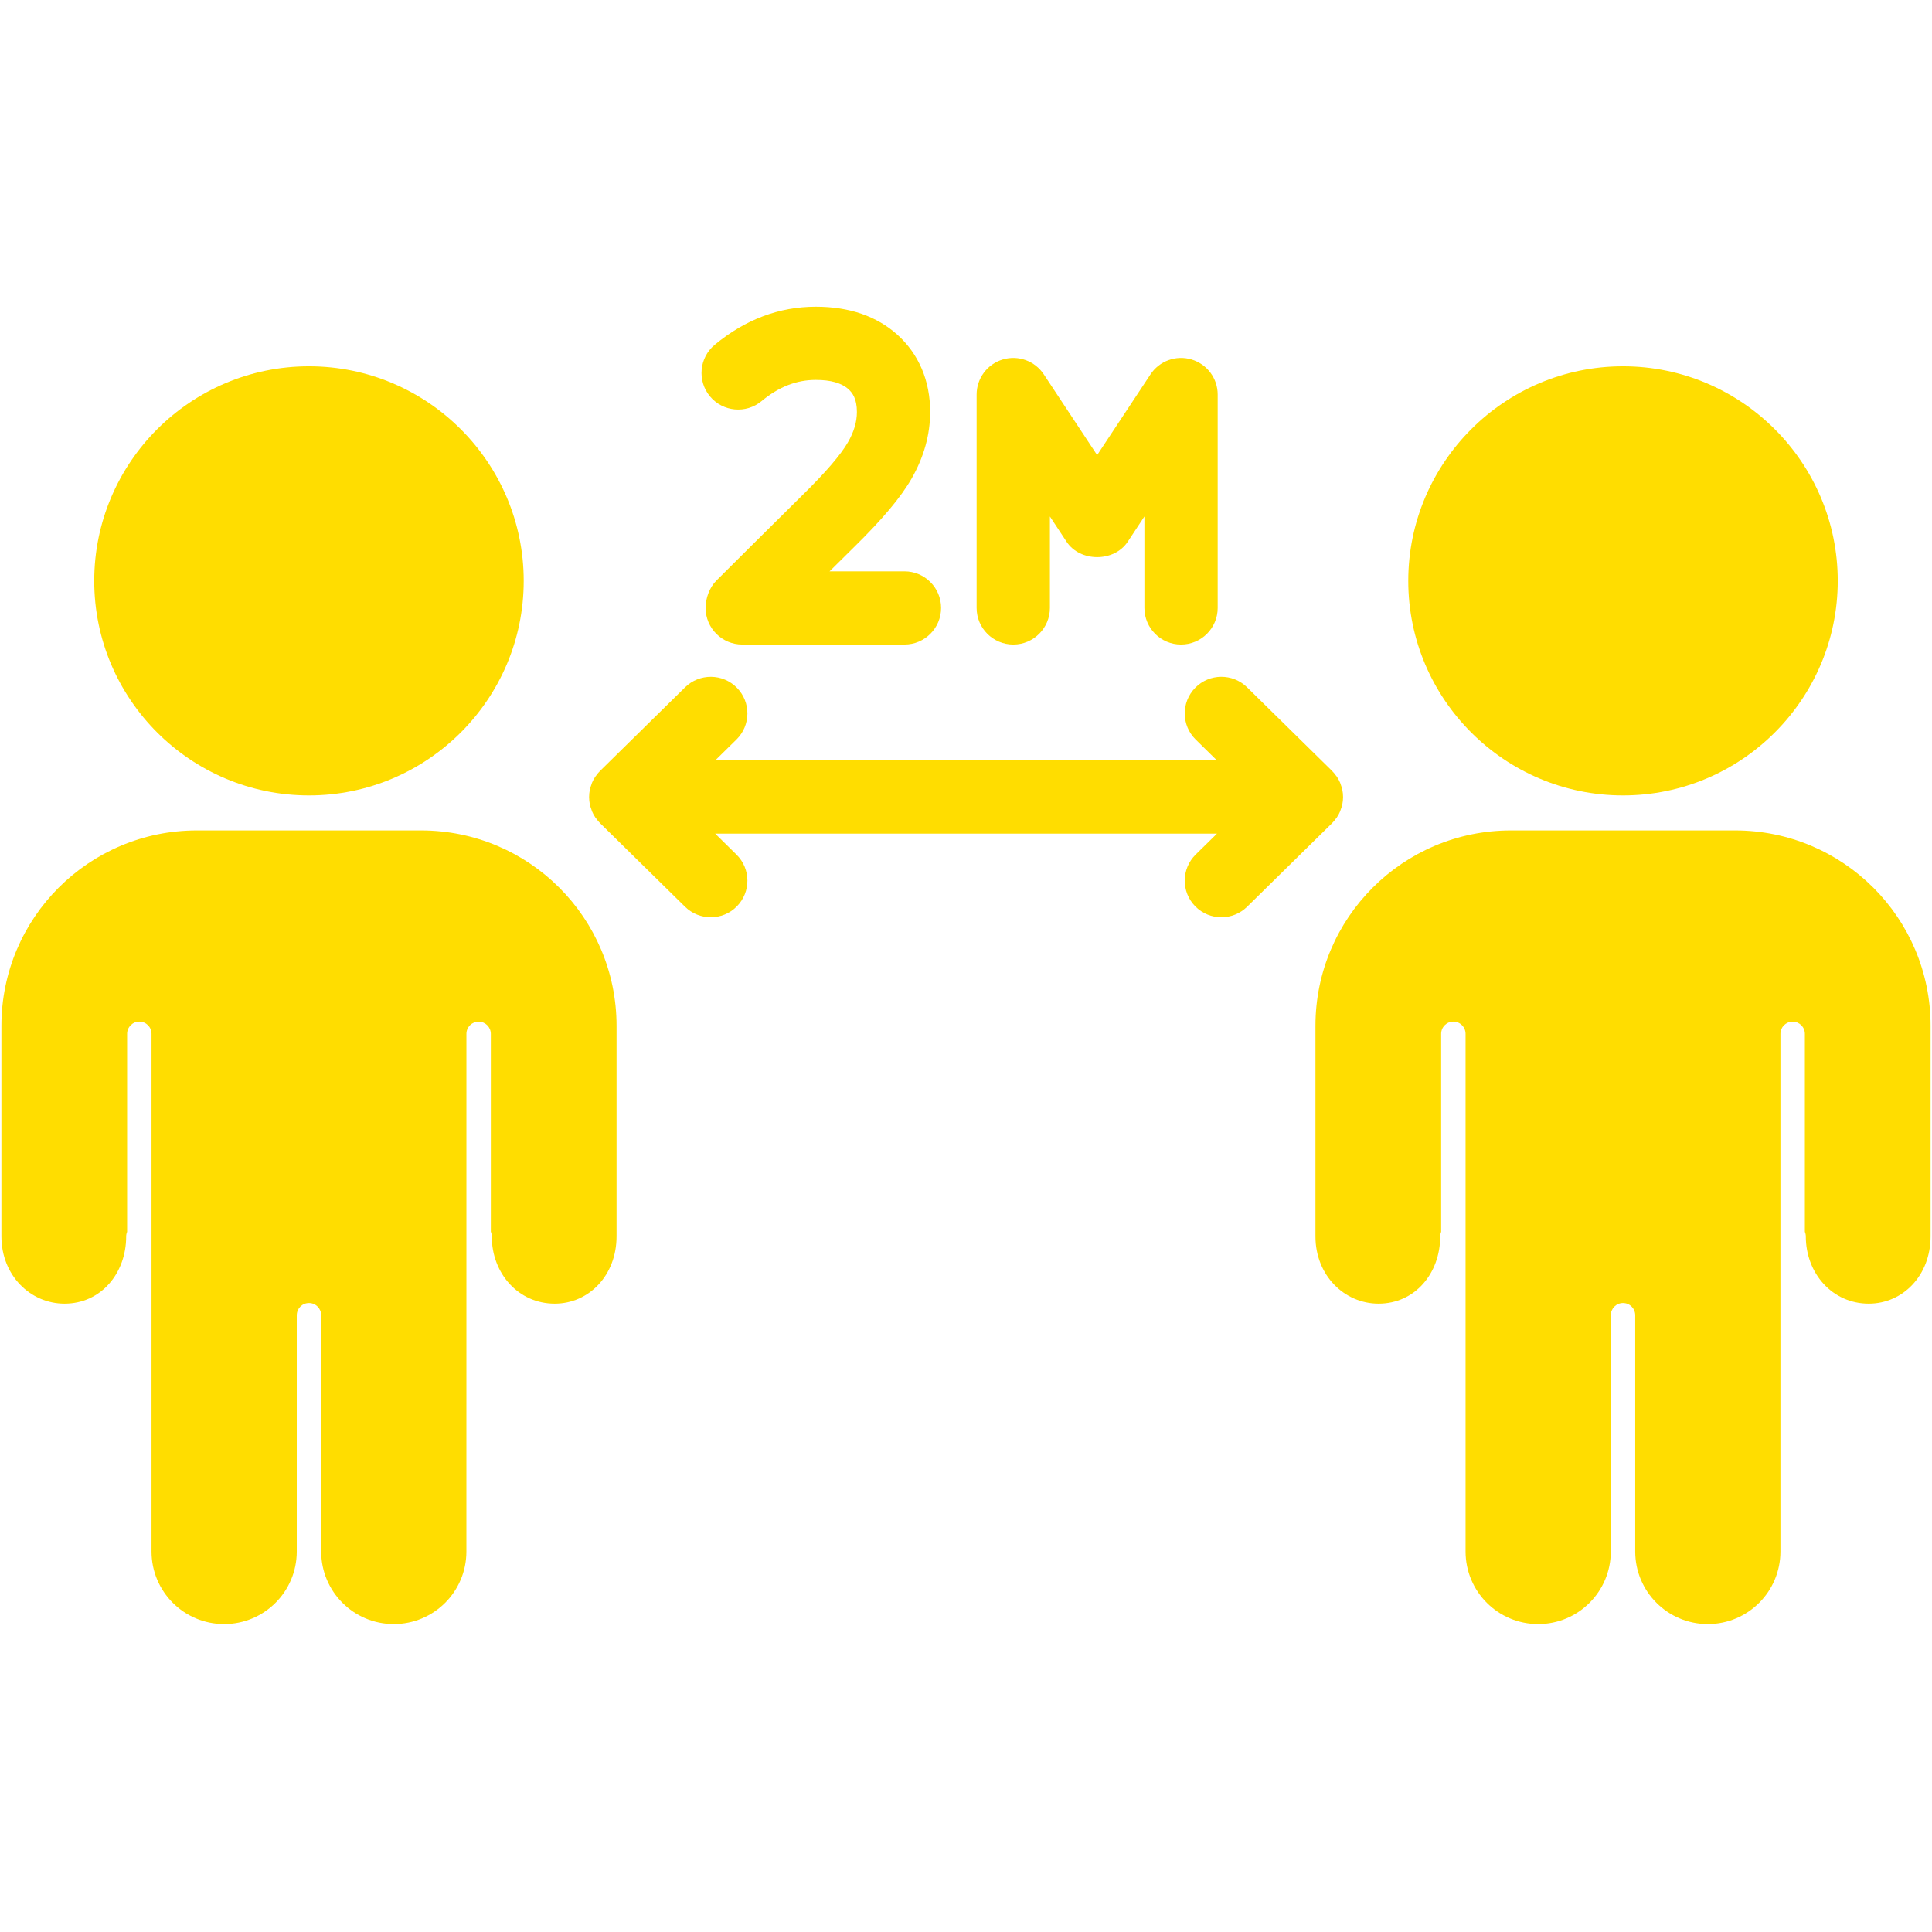
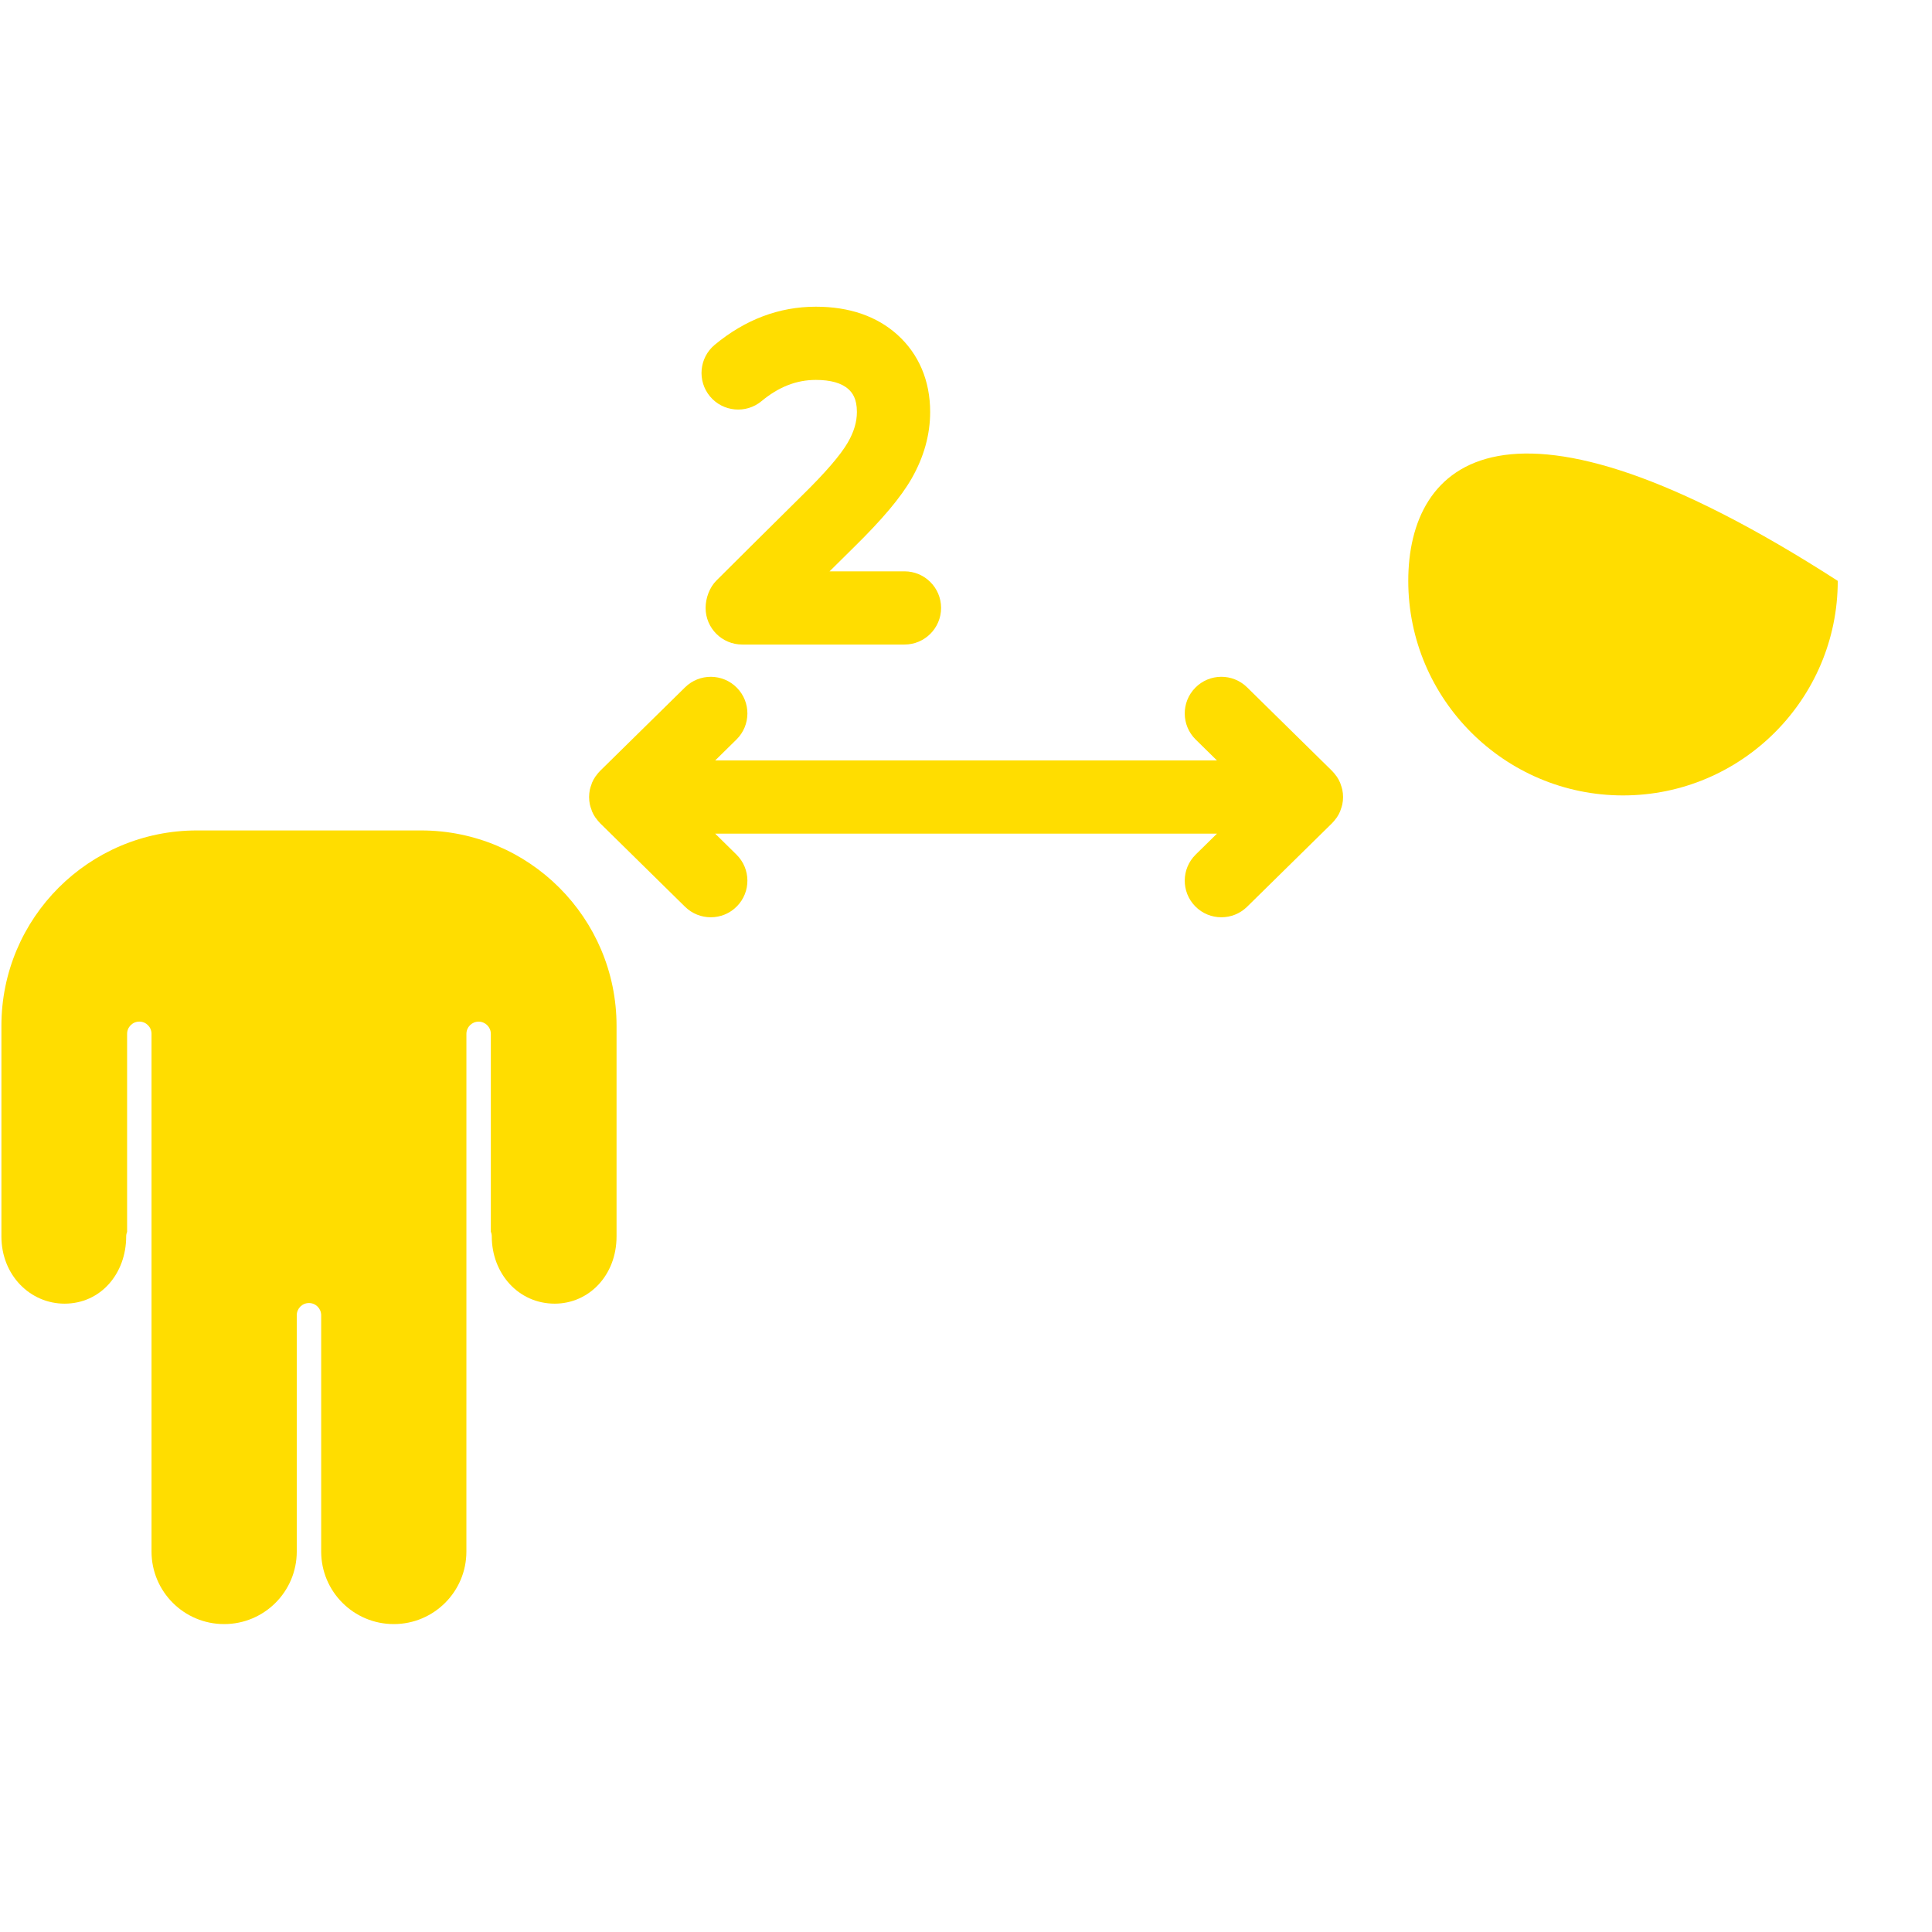
<svg xmlns="http://www.w3.org/2000/svg" width="375pt" height="375pt" viewBox="0 0 375 375" version="1.2">
  <defs>
    <clipPath id="clip1">
      <path d="M 0.273 161 L 120 161 L 120 315.234 L 0.273 315.234 Z M 0.273 161 " />
    </clipPath>
    <clipPath id="clip2">
      <path d="M 136 59.531 L 183 59.531 L 183 126 L 136 126 Z M 136 59.531 " />
    </clipPath>
    <clipPath id="clip3">
      <path d="M 255 161 L 374.727 161 L 374.727 315.234 L 255 315.234 Z M 255 161 " />
    </clipPath>
  </defs>
  <g id="surface1">
-     <path style=" stroke:none;fill-rule:nonzero;fill:rgb(100%,86.67%,0%);fill-opacity:1;" d="M 59.973 154.391 C 82.957 154.391 101.652 135.711 101.652 112.746 C 101.652 89.781 82.957 71.098 59.973 71.098 C 36.988 71.098 18.289 89.781 18.289 112.746 C 18.289 135.711 36.988 154.391 59.973 154.391 " />
    <g clip-path="url(#clip1)" clip-rule="nonzero">
      <path style=" stroke:none;fill-rule:nonzero;fill:rgb(100%,86.67%,0%);fill-opacity:1;" d="M 81.723 161.188 L 38.219 161.188 C 17.262 161.188 0.273 178.164 0.273 199.109 L 0.273 239.984 C 0.273 247.551 5.887 253.039 12.527 253.039 C 19.562 253.039 24.492 247.188 24.492 239.984 C 24.492 239.668 24.559 239.363 24.672 239.09 L 24.672 200.664 C 24.672 199.355 25.734 198.293 27.043 198.293 C 28.352 198.293 29.41 199.355 29.41 200.664 L 29.41 301.152 C 29.41 308.93 35.723 315.234 43.504 315.234 L 43.508 315.234 C 51.293 315.234 57.602 308.93 57.602 301.152 L 57.602 255.289 C 57.602 253.98 58.66 252.918 59.973 252.918 C 61.285 252.918 62.34 253.98 62.34 255.289 L 62.34 301.152 C 62.34 308.93 68.652 315.234 76.434 315.234 C 84.219 315.234 90.527 308.93 90.527 301.152 L 90.531 200.668 C 90.531 199.363 91.586 198.301 92.898 198.301 C 94.207 198.301 95.27 199.363 95.27 200.668 L 95.27 239.074 C 95.387 239.352 95.453 239.66 95.453 239.984 C 95.453 247.188 100.629 253.039 107.664 253.039 C 114.305 253.039 119.672 247.551 119.672 239.984 L 119.672 199.109 C 119.672 178.164 102.684 161.188 81.723 161.188 " />
    </g>
    <path style=" stroke:none;fill-rule:nonzero;fill:rgb(100%,86.67%,0%);fill-opacity:1;" d="M 258.582 159.746 C 258.855 159.48 259.086 159.18 259.309 158.879 C 259.359 158.809 259.422 158.75 259.469 158.68 C 259.727 158.297 259.953 157.887 260.129 157.457 C 260.172 157.367 260.184 157.258 260.223 157.164 C 260.348 156.824 260.469 156.484 260.543 156.121 C 260.637 155.66 260.688 155.188 260.688 154.707 C 260.688 154.227 260.637 153.754 260.543 153.293 C 260.469 152.93 260.348 152.586 260.223 152.242 C 260.184 152.152 260.172 152.047 260.129 151.957 C 259.953 151.527 259.727 151.117 259.469 150.734 C 259.43 150.676 259.375 150.629 259.332 150.57 C 259.102 150.25 258.863 149.945 258.582 149.668 C 258.578 149.66 258.574 149.652 258.562 149.641 L 242.059 133.41 C 239.254 130.656 234.758 130.688 232 133.492 C 229.246 136.289 229.281 140.785 232.078 143.543 L 236.211 147.602 L 138.816 147.602 L 142.945 143.543 C 145.746 140.785 145.785 136.289 143.027 133.492 C 140.273 130.691 135.773 130.66 132.969 133.41 L 116.465 149.641 C 116.457 149.652 116.453 149.66 116.441 149.668 C 116.168 149.945 115.922 150.25 115.695 150.57 C 115.652 150.629 115.598 150.676 115.562 150.734 C 115.301 151.117 115.078 151.527 114.898 151.957 C 114.859 152.047 114.844 152.152 114.809 152.242 C 114.684 152.586 114.559 152.93 114.484 153.293 C 114.395 153.754 114.344 154.227 114.344 154.707 C 114.344 155.188 114.395 155.66 114.484 156.121 C 114.559 156.484 114.68 156.824 114.809 157.164 C 114.844 157.258 114.859 157.367 114.898 157.457 C 115.078 157.887 115.301 158.297 115.562 158.68 C 115.605 158.75 115.672 158.809 115.723 158.879 C 115.945 159.18 116.176 159.48 116.441 159.746 C 116.453 159.754 116.457 159.762 116.465 159.773 L 132.969 176.004 C 134.355 177.363 136.16 178.043 137.957 178.043 C 139.797 178.043 141.633 177.34 143.027 175.922 C 145.785 173.129 145.746 168.629 142.945 165.875 L 138.816 161.812 L 236.211 161.812 L 232.078 165.875 C 229.281 168.629 229.246 173.129 232 175.922 C 233.391 177.34 235.23 178.043 237.066 178.043 C 238.871 178.043 240.672 177.363 242.059 176.004 L 258.562 159.773 C 258.574 159.762 258.578 159.754 258.582 159.746 " />
-     <path style=" stroke:none;fill-rule:nonzero;fill:rgb(100%,86.67%,0%);fill-opacity:1;" d="M 196.676 125.105 C 200.598 125.105 203.785 121.922 203.785 117.996 L 203.785 100.246 L 207.02 105.148 C 209.656 109.137 216.258 109.137 218.891 105.148 L 222.129 100.246 L 222.129 117.996 C 222.129 121.922 225.312 125.105 229.238 125.105 C 233.164 125.105 236.352 121.922 236.352 117.996 L 236.352 76.582 C 236.352 73.445 234.293 70.68 231.281 69.777 C 228.285 68.875 225.031 70.051 223.305 72.672 L 212.953 88.336 L 202.605 72.672 C 200.875 70.051 197.633 68.875 194.629 69.777 C 191.621 70.68 189.562 73.445 189.562 76.582 L 189.562 117.996 C 189.562 121.922 192.742 125.105 196.676 125.105 " />
    <g clip-path="url(#clip2)" clip-rule="nonzero">
      <path style=" stroke:none;fill-rule:nonzero;fill:rgb(100%,86.67%,0%);fill-opacity:1;" d="M 147.82 77.855 C 151.148 75.09 154.598 73.742 158.352 73.742 C 161.223 73.742 163.348 74.344 164.66 75.523 C 165.434 76.223 166.324 77.355 166.324 79.961 C 166.324 81.887 165.754 83.812 164.586 85.844 C 163.207 88.254 160.242 91.707 155.77 96.09 C 151.566 100.215 139.047 112.691 139.047 112.691 C 137.711 114.027 136.957 116.109 136.957 117.996 C 136.957 121.922 140.137 125.105 144.07 125.105 L 175.559 125.105 C 179.484 125.105 182.664 121.922 182.664 117.996 C 182.664 114.074 179.484 110.895 175.559 110.895 L 161.02 110.895 C 162.914 109.012 164.621 107.324 165.734 106.23 C 171.285 100.781 174.84 96.547 176.93 92.91 C 179.324 88.734 180.543 84.379 180.543 79.961 C 180.543 73.902 178.344 68.727 174.184 64.973 C 170.172 61.367 164.848 59.531 158.352 59.531 C 151.238 59.531 144.637 62.02 138.727 66.926 C 135.707 69.438 135.297 73.918 137.805 76.938 C 140.316 79.945 144.797 80.367 147.82 77.855 " />
    </g>
-     <path style=" stroke:none;fill-rule:nonzero;fill:rgb(100%,86.67%,0%);fill-opacity:1;" d="M 315.027 154.391 C 338.008 154.391 356.707 135.711 356.707 112.746 C 356.707 89.781 338.008 71.098 315.027 71.098 C 292.043 71.098 273.344 89.781 273.344 112.746 C 273.344 135.711 292.043 154.391 315.027 154.391 " />
+     <path style=" stroke:none;fill-rule:nonzero;fill:rgb(100%,86.67%,0%);fill-opacity:1;" d="M 315.027 154.391 C 338.008 154.391 356.707 135.711 356.707 112.746 C 292.043 71.098 273.344 89.781 273.344 112.746 C 273.344 135.711 292.043 154.391 315.027 154.391 " />
    <g clip-path="url(#clip3)" clip-rule="nonzero">
-       <path style=" stroke:none;fill-rule:nonzero;fill:rgb(100%,86.67%,0%);fill-opacity:1;" d="M 336.777 161.188 L 293.273 161.188 C 272.316 161.188 255.328 178.164 255.328 199.109 L 255.328 239.984 C 255.328 247.551 260.941 253.039 267.582 253.039 C 274.613 253.039 279.543 247.188 279.543 239.984 C 279.543 239.668 279.613 239.363 279.727 239.09 L 279.727 200.664 C 279.727 199.355 280.789 198.293 282.098 198.293 C 283.406 198.293 284.465 199.355 284.465 200.664 L 284.465 301.152 C 284.465 308.93 290.777 315.234 298.559 315.234 L 298.562 315.234 C 306.344 315.234 312.656 308.93 312.656 301.152 L 312.656 255.289 C 312.656 253.98 313.715 252.918 315.027 252.918 C 316.336 252.918 317.395 253.98 317.395 255.289 L 317.395 301.152 C 317.395 308.93 323.703 315.234 331.488 315.234 C 339.27 315.234 345.582 308.93 345.582 301.152 L 345.582 200.668 C 345.582 199.363 346.641 198.301 347.953 198.301 C 349.266 198.301 350.324 199.363 350.324 200.668 L 350.324 239.074 C 350.438 239.352 350.508 239.66 350.508 239.984 C 350.508 247.188 355.684 253.039 362.719 253.039 C 369.359 253.039 374.727 247.551 374.727 239.984 L 374.727 199.109 C 374.727 178.164 357.738 161.188 336.777 161.188 " />
-     </g>
+       </g>
  </g>
</svg>